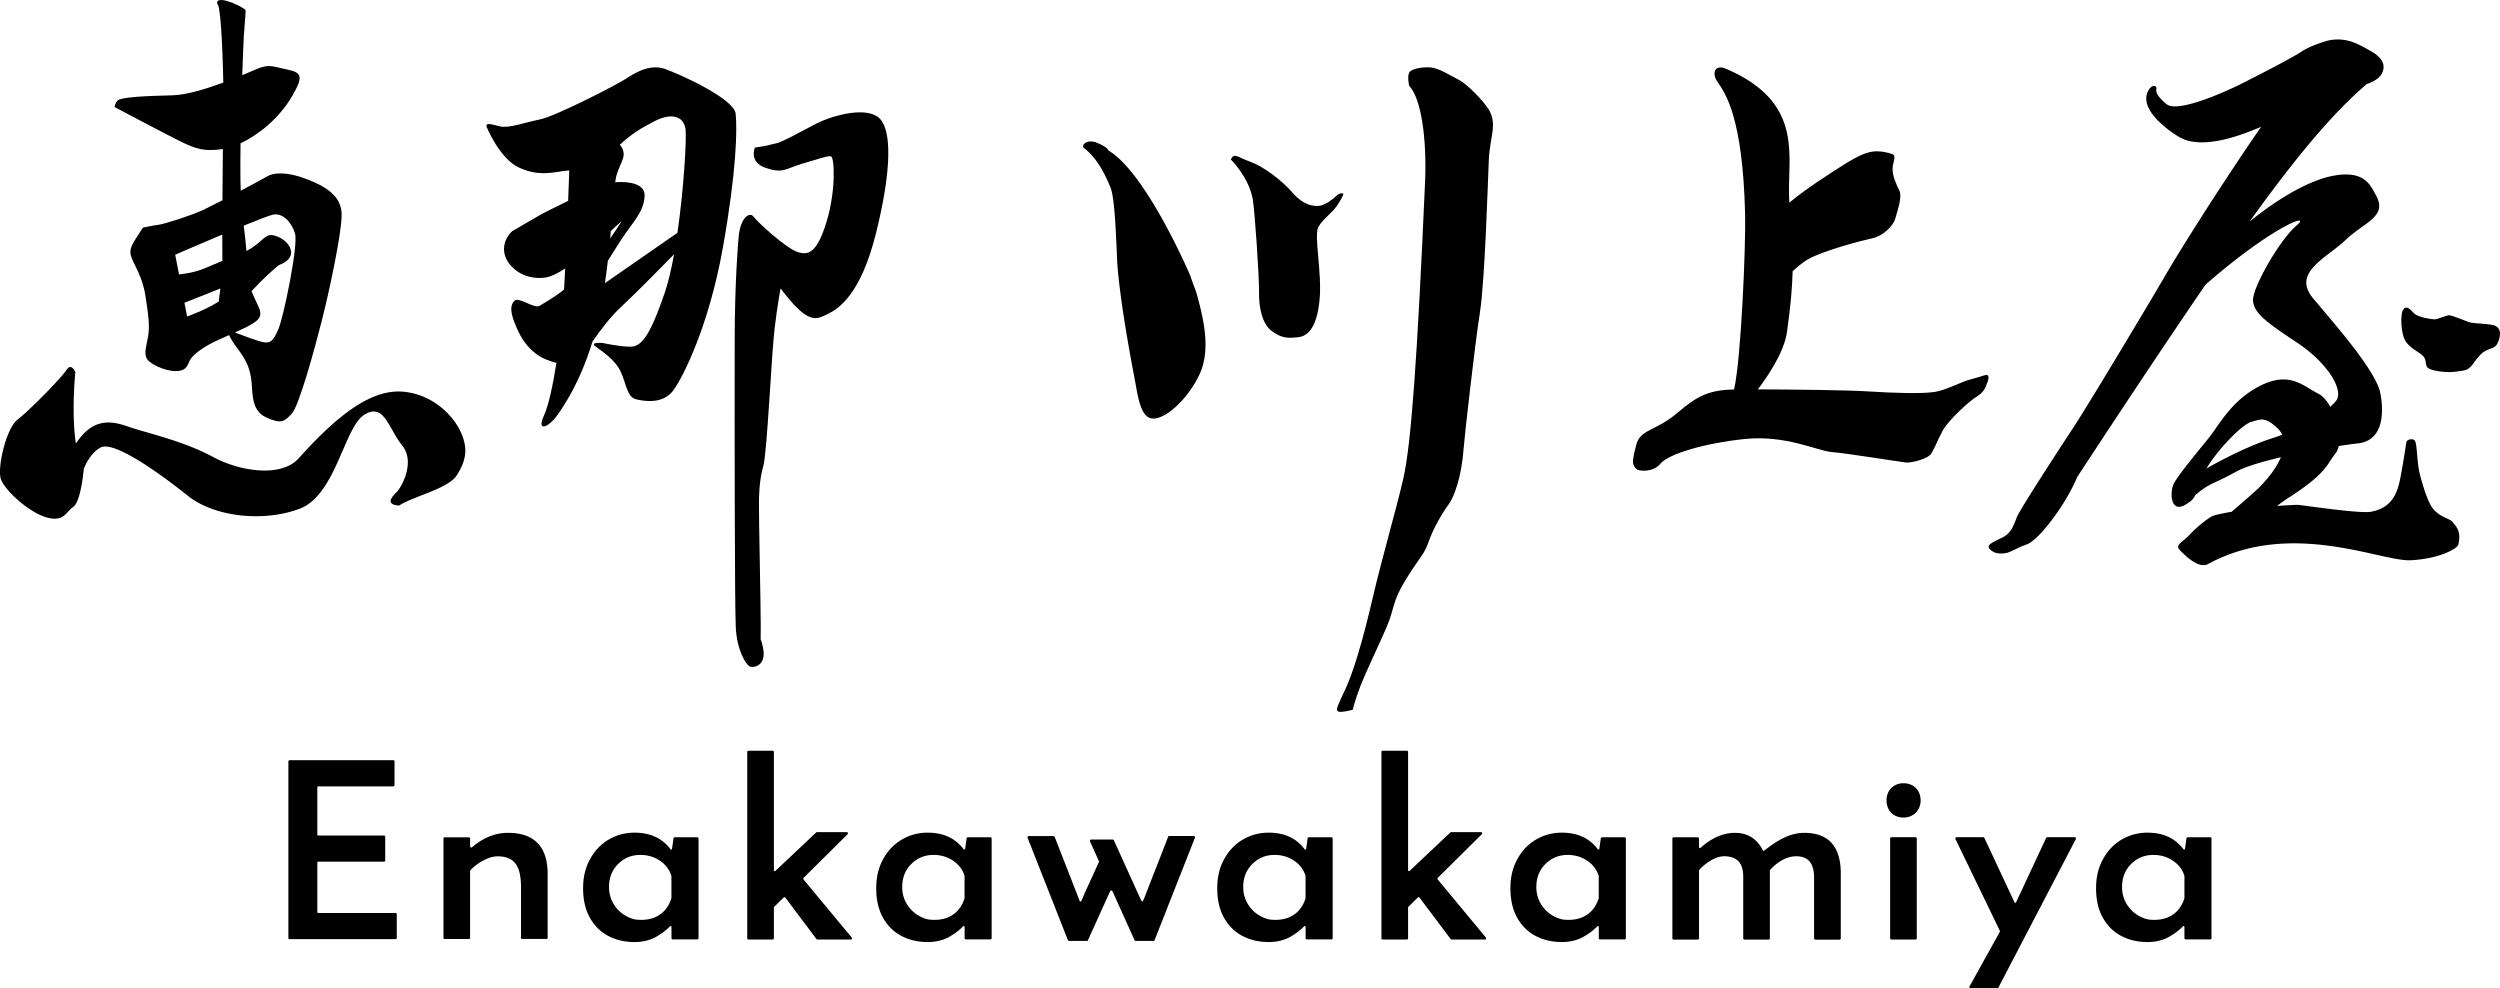
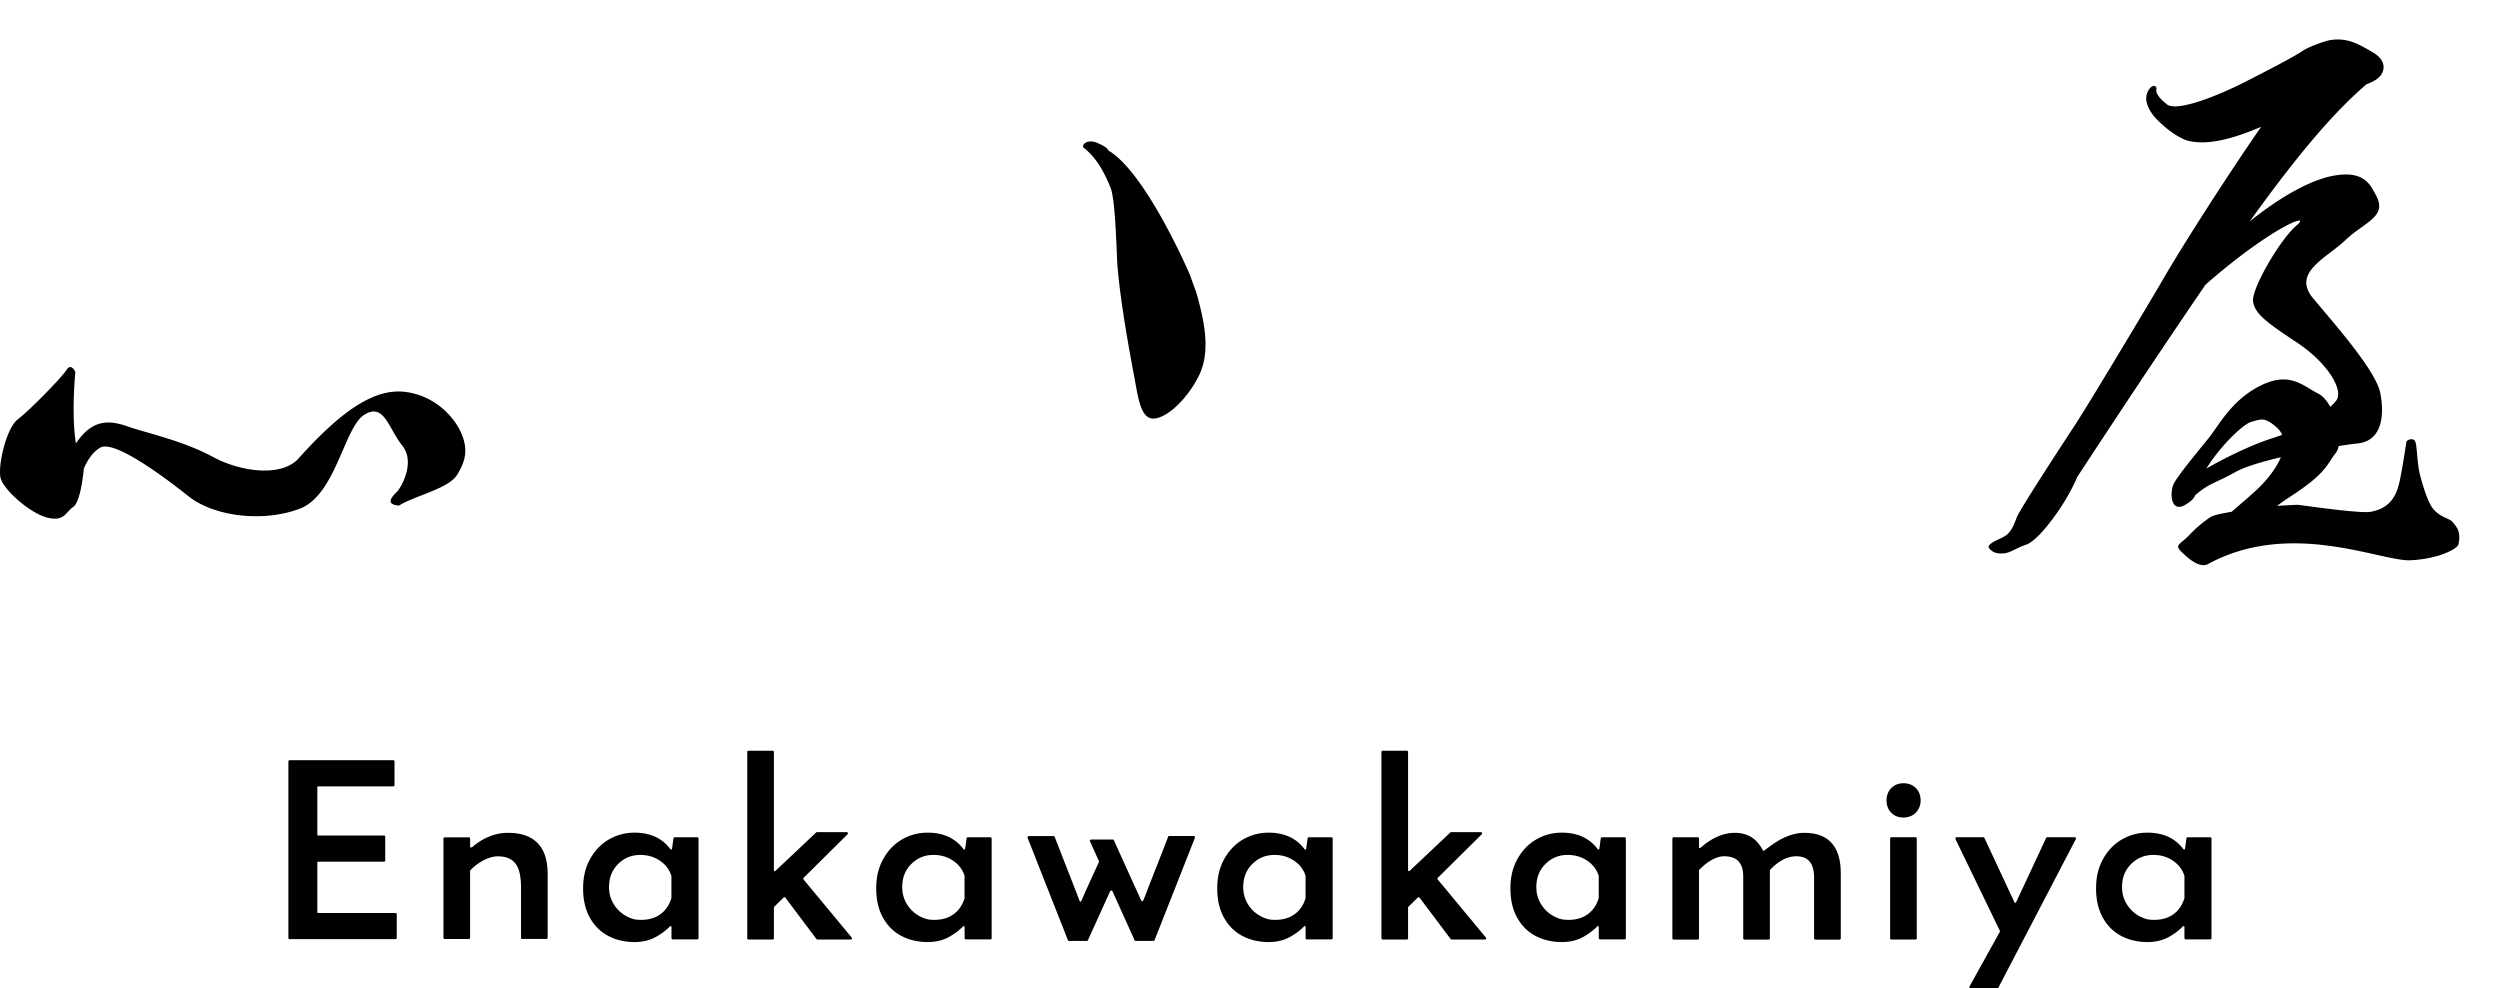
<svg xmlns="http://www.w3.org/2000/svg" id="_レイヤー_2" width="422.35" height="166.98" viewBox="0 0 422.35 166.98">
  <defs>
    <style>.cls-1{stroke-width:0}</style>
  </defs>
  <g id="_レイヤー_1-2">
-     <path class="cls-1" d="M37.57 25.19s.05-.01.08-.01c-.03 2.79-.05 5.82-.07 8.65-1.36.7-2.54 1.3-3.17 1.6-2.02.95-6.65 2.43-7.66 2.55s-2.61.48-2.61.48c-1.36 2.2-2.44 3.32-2.02 4.75s1.9 3.33 2.43 6.65c.53 3.33.77 5.22.47 6.95-.3 1.72-.71 2.79-.24 3.74.48.95 3.15 2.14 4.81 2.14s1.96-.59 2.44-1.72 2.67-2.55 4.75-3.5c.62-.28 1.28-.57 1.92-.86.22.48.59 1.14 1.22 1.99 1.43 1.9 2.14 3.09 2.49 5.23.36 2.14-.18 5.4 2.49 6.65s3.15.71 4.39-.59c1.25-1.31 3.92-11.16 5.11-15.85s3.32-14.55 3.32-17.76-2.73-4.81-6-6.06-5.52-1.07-6.59-.42c-.49.3-2.37 1.31-4.46 2.42-.02-.59-.04-1.21-.05-1.86-.03-1.61 0-3.78.02-6.15 2.93-1.38 6.5-4.12 8.79-8.1 1.88-3.27 1.48-3.86-.89-4.36-2.37-.49-3.07-.99-5.14-.1-.52.22-1.39.6-2.47 1.05.1-3.03.2-5.5.26-6.56.18-2.85.34-3.98.3-4.39-.04-.41-4.62-2.66-4.81-1.34-.04.26.17.27.28.83.24 1.21.58 4.23.77 12.71-2.91 1.07-6.24 2.1-8.58 2.15-4.35.1-8.81.3-9.3.89-.49.59-.49 1.09-.49 1.09s8.02 4.26 10.99 5.74c2.96 1.47 4.25 1.76 7.22 1.37Zm-.02 14.44c0 1.82 0 3.32.02 4.26v.18c-2.99 1.19-3.75 1.89-7.33 2.29l-.64-3.33s3.91-1.7 7.95-3.4Zm-5.94 13.84-.45-2.32c1.28-.51 3.59-1.42 6.08-2.41-.13.92-.25 1.66-.28 2.19-2.03 1.36-5.35 2.54-5.35 2.54Zm14.55-17.22c1.6-.3 3.09 1.25 3.68 3.21s-1.96 14.19-2.79 16.09-1.25 2.49-2.55 2.26c-.87-.16-3.31-1.06-4.83-1.64 1.17-.52 2.24-1.02 2.93-1.45 1.25-.77 1.54-1.31 1.31-2.26-.17-.67-.92-1.99-1.42-3.27 2.05-2.23 3.81-3.74 4.59-4.38.07-.03.13-.05.19-.08 3.86-1.57 1.07-4.72-1.29-5-1.32-.16-1.65 1.23-4.34 2.68-.11-1.41-.29-2.78-.46-4.29 2.44-.99 4.45-1.77 4.98-1.87ZM112.32 11.64c-2.61-.9-5.12.72-6.65 1.71S93.9 19.64 91.2 20.18c-2.7.54-5.21 1.53-6.74 1.17s-2.43-.72-2.25.09c0 0 2.16 5.3 5.39 6.83 3.24 1.53 5.57.9 7.55.63.31-.04.65-.07 1.02-.11-.04 1.19-.11 3-.19 5.14-2.14 1.04-4.22 2.08-4.97 2.52-1.53.9-4.49 2.61-4.49 2.61-1.44 1.35-2.07 3.69-.27 5.75 1.8 2.07 4.33 2.33 5.93 2.07.92-.15 2.07-.72 3.3-1.52-.06 1.25-.12 2.45-.19 3.56-1.78 1.41-3.16 2.12-4.1 2.73-.96.61-3.53-1.63-4.31-.81-1.05 1.1-.27 3.06.63 5.03.9 1.98 2.16 3.33 3.5 4.22.58.39 1.74.91 2.99 1.21-.58 3.68-1.3 7.13-2.09 8.86-1.35 2.97.81 1.98 2.16.09 1.11-1.55 3.9-5.58 6.02-12.54 1.33-1.93 3.01-4.16 4.77-5.8 2.69-2.51 6.72-6.6 9.01-8.95-.44 2.46-.96 4.7-1.55 6.44-2.61 7.64-4.04 9.17-5.84 9.17s-4.67-.63-4.67-.63-2.16-.18-1.26.54 3.33 2.16 4.31 4.31c.99 2.16 1.08 4.31 2.61 4.67s4.58.81 6.29-1.53 6.02-10.97 8.36-24.09 2.43-20.13 2.16-22.65c-.28-2.51-9.36-6.65-11.96-7.55Zm-9.13 27.39c.9-.83 1.57-1.46 1.85-1.68-.67 1.06-1.33 2.04-1.96 2.94.04-.43.08-.85.11-1.26Zm-.99 8.8c.19-1.28.35-2.54.49-3.77.8-1.27 1.55-2.48 2.08-3.3 2.07-3.24 4.04-4.85 4.13-7.73.06-1.99-2.68-2.43-4.97-2.24.09-.63.18-1.12.3-1.44.81-2.34 1.53-2.88.9-4.31-.09-.19-.23-.39-.42-.58 2-1.88 3.62-2.82 5.9-4 2.78-1.44 4.94-.9 5.21 1.44.18 1.55-.28 9.82-1.37 17.43l-12.25 8.5ZM134.7 42.56c-1.89-.63-6.74-5.03-7.37-5.93-.63-.9-2.16 0-2.52 3.15-.13 1.12-.67 8.04-.69 17.2-.03 16.5 0 45.01.18 48.96.18 3.96 1.8 6.59 2.52 6.71.82.14 2.72-.36 2.06-3.36-.5-2.28-.36.12-.36-3.48s-.33-18.49-.3-20.68c0-.95 0-3.91.73-6.39.65-2.21 1.37-18.72 1.91-23.21.47-3.97 1.01-6.81 1.01-6.81 4.69 6.25 6.01 5.25 7.9 4.36 1.89-.9 5.63-3.24 8.24-13.75 2.61-10.51 2.79-17.8.27-19.59-2.52-1.8-8.18 0-10.43 1.17s-5.72 3.12-6.71 3.3c-.99.18-1.02.36-3.6.72 0 0-1.11 2.46 1.86 3.45 2.97.99 3.33.09 6.11-.72 2.79-.81 4.22-1.35 4.85-1.26s.9 5.75-.72 11.06c-1.62 5.28-3.05 5.73-4.94 5.1ZM225.8 33.07c-.69.65-1.91 1.53-2.79 1.68-.88.15-2.71.04-4.59-2.14-1.87-2.18-5.09-4.55-7.19-5.28-2.11-.73-2.72-1.64-3.29-.38 0 0 3.06 2.98 3.71 6.77.31 1.79 1.09 12.93 1.05 15.61s.53 5.43 2.22 6.65c1.69 1.23 2.76 1.15 4.32 1 1.57-.15 3.18-1.41 3.67-6.16.5-4.74-1.01-11.1-.17-12.51.84-1.41 2.26-2.26 3.21-3.67.96-1.42 1-1.91 1-1.91s-.47-.31-1.15.34ZM237.07 80.88c-1.34 5.79-3.51 13.02-5.19 20.24-1.68 7.22-3.27 12.5-4.61 15.35s-1.59 3.36-1.26 3.69c.33.34 2.52-.25 2.52-.25s.42-1.76 1.34-4.11 2.66-5.93 4.25-9.54.95-4.47 3.47-8.5 2.99-4.03 3.75-6.21c.75-2.18 2.35-4.95 3.36-6.29 1.01-1.34 2.24-4.84 2.57-9.54.12-1.73 1.9-17.58 2.75-22.95.84-5.37 1.33-21.79 1.5-25.74.17-3.94 1.5-6 0-8.5-.91-1.52-3.73-4.38-5.07-5.05-1.34-.67-3.35-2.01-4.87-2.1-1.51-.08-3.19.25-3.52.92-.34.67 0 2.18 0 2.18 2.01 2.1 3.01 8.81 2.69 16.28-1.29 29.44-2.34 44.33-3.68 50.12ZM276.66 79.36c.35.18 2.56.53 3.89-1.06s7.36-3.43 14.25-4.14 12.28 2.03 14.67 2.21 11.67 1.68 12.55 1.77c.88.09 3.71-.62 4.24-1.5.82-1.37.97-2.12 1.94-3.89s4.42-4.95 5.74-5.74c1.33-.8 1.59-1.86 1.59-1.86s.62-1.32.35-1.68c-.27-.35-.8.09-2.65.53-1.86.44-4.24 1.86-6.36 2.21s-7.16.18-11.31-.09c-3.45-.22-12.76-.32-18.59-.34 1.36-1.78 4.41-6.09 4.92-9.65.62-4.36.89-7.63.96-10.31.97-.88 1.9-1.64 2.65-2.05 2.74-1.5 9.19-3.18 10.87-3.53s3.45-2.03 3.8-3.27c.35-1.24 1.24-3.71.71-4.77s-1.15-2.47-1.15-3.62.74-2.28-.05-2.55c-.8-.27-1.73-.47-2.59-.47-1.11 0-2.53.3-5.67 2.31-2.43 1.56-6 3.78-9.13 6.36-.02-.43-.04-.86-.05-1.32-.18-6.89 2.37-15.76-10.69-21.31-1.87-.79-2.39.8-1.41 2.21 1.3 1.89 4.28 5.86 4.68 22.36.13 5.32-.67 24.4-1.86 29.62-4.16.11-6.11.99-9.56 3.94-3.71 3.18-6.36 2.74-6.98 5.48 0 0-.44 1.59-.53 2.47-.12.88.41 1.5.77 1.68ZM421.6 55.07c-.77-.43-3.71-.35-4.52-.66s-3.01-1.2-3.4-1.16c-.39.04-1.89.7-2.4.7s-2.74-.35-3.4-.97c-.66-.62-1.2-1.43-1.82-.77-.61.65-.54 4.37.5 5.68s2.55 1.7 3.02 2.55c.46.85-.12 1.66 1.31 2.05 1.43.39 3.06.46 4.22.27 1.16-.2 1.78-.08 2.59-1.16.81-1.08 1.47-2.09 2.59-2.51 1.12-.43 1.47-.47 1.86-1.62.38-1.17.23-1.98-.55-2.4Z" />
    <path class="cls-1" d="M77.91 73.14c-1.24-2.85-4.63-6.41-9.62-6.95-4.99-.53-10.5 3.05-17.81 11.22-3.03 3.39-10.15 2.14-14.43-.18-5.21-2.82-11.4-4.1-14.43-5.17-2.99-1.05-5.98-1.41-8.8 2.87-.8-5.2-.09-12.09-.09-12.09s-.71-1.6-1.48-.36c-.77 1.25-6.29 6.89-8.25 8.37S-.5 79.04.15 80.94s4.75 5.64 7.72 6.47c2.97.83 3.21-.89 4.51-1.78 1.27-.86 1.75-6.11 1.78-6.44.46-1.11 1.36-2.79 2.83-3.59 2.3-1.23 10.33 4.63 14.79 8.19 4.45 3.56 12.83 4.46 18.88 2.14 6.06-2.31 7.48-13.71 10.87-15.85 3.38-2.14 4.1 2.32 6.41 5.17s-.18 7.13-.89 7.84-2.14 2.14.36 2.32c2.49-1.6 8.37-2.85 9.8-5.17 1.41-2.29 1.95-4.25.7-7.1ZM188.71 43.53s.04 5.11 2.94 20.27c.64 3.37 1.04 7.18 3.44 6.9 2.4-.28 5.71-3.65 7.47-7.27 1.76-3.62 1.18-7.98-.15-12.91-.57-2.1-.12-.46-1.36-4.03 0 0-7.4-17.33-13.82-21.08 0 0 .04-.45-1.81-1.25s-2.82.44-2.32.82c2.07 1.61 3.37 3.93 4.5 6.68.66 1.59.9 6.78 1.11 11.87ZM410.95 85.83c-.46-.6-1.28-2.35-2.12-5.64-.54-2.11-.45-4.93-.83-5.67-.29-.57-1.4-.28-1.47.18-.17 1.11-.52 3.44-.97 5.81-.5 2.68-1.33 5.2-4.89 5.92-1.51.44-11.43-1.04-12.47-1.15 0 0-1.51.05-3.51.19.63-.49 1.31-.97 2.02-1.43 6.4-4.13 6.3-5.5 7.91-7.53.23-.3.38-.7.48-1.16 1.32-.2 2.44-.36 3.23-.44 4.08-.44 4.53-4.71 3.8-8.5-.73-3.78-7.71-11.65-11.35-16.01-3.64-4.37 2.25-6.77 5.45-9.83s7.16-3.95 5.19-7.53c-.94-1.71-1.9-4.35-7.29-3.34-3.76.71-8.86 3.5-14.08 7.73 8.25-11.48 14.34-18.59 19.78-23.22 1.51-.53 2.26-1.18 2.6-1.86.46-.92.53-2.34-1.81-3.66-2.17-1.23-4.04-2.41-7.05-1.9-.47.08-3.25.93-4.63 1.85s-5.1 2.89-10 5.37c-3.93 1.99-11.15 4.99-12.88 3.61-1.72-1.38-1.85-2.16-1.77-2.47.17-.65-.57-1.03-1.26 0-1.04 1.56-.12 3.56 1.49 5.17s3.75 3.16 5.34 3.51c3.66.8 8.24-.75 12.14-2.41-5.98 8.63-13.34 20.18-16.46 25.57-2.09 3.61-11.88 19.97-14.85 24.6 0 0-9.46 14.37-10.01 15.88-.55 1.5-1.03 2.64-2.27 3.27s-2.95 1.27-2.32 1.95c.64.68 1.26.88 2.4.8 1.14-.08 2.03-.87 3.84-1.49 1.8-.62 4.74-4.53 6.32-7.08s2.26-4.31 2.26-4.31 11.7-17.93 21.7-32.53c11.51-10.04 18.06-12.27 15.38-10-2.91 2.48-7.65 10.8-7.36 12.83.29 2.04 2.09 3.44 7.36 6.92s8.09 8.17 6.64 9.92c-.25.3-.57.63-.95.98-.57-1.02-1.27-1.85-2.02-2.22-2.62-1.31-4.86-3.92-10.01-1.24-4.74 2.48-6.74 6.52-8.49 8.7-1.75 2.19-5.61 6.76-6.05 8.04-.54 1.56-.31 4.71 2.14 3.23 1.02-.62 1.39-1.04 1.61-1.59 2.51-2.12 3.05-1.83 6.84-3.93 1.55-.86 4.44-1.72 7.63-2.48-.61 1.48-1.73 3.09-3.29 4.73-.94.99-3.21 2.92-5.03 4.49-2.21.38-3.16.6-3.7.98-.54.37-1.92 1.33-3.4 2.9-1.48 1.58-2.6 1.67-1.48 2.78 1.11 1.11 3.13 2.96 4.61 2.16 13.99-7.6 29.22-.37 34.22-.63 5.01-.26 7.9-2.02 8.05-2.64.56-2.32-.45-3.14-.96-3.81-.5-.66-2.19-.78-3.4-2.37Zm-38.2-6.68c2.12-3.48 6.09-7.47 7.59-7.88 1.6-.44 2.23-.9 4.32.97.4.36.69.77.89 1.21-.51.19-1.04.38-1.6.56-3.56 1.12-8.08 3.35-11.2 5.14ZM48.72 158.47v-29.82c0-.12.1-.22.22-.22h17.5c.12 0 .21.09.21.21v4c0 .12-.09.21-.21.21H53.76c-.08 0-.15.07-.15.15v8c0 .08.07.15.15.15h11.11c.12 0 .21.09.21.21v4c0 .12-.09.21-.21.21H53.76c-.08 0-.15.07-.15.15v8.37c0 .08.07.15.15.15h13.06c.12 0 .21.09.21.21v4c0 .12-.09.21-.21.21H48.94c-.12.03-.22-.07-.22-.19ZM88.23 158.64c-.12 0-.21-.09-.21-.21v-8.42c0-3.36-.83-5.34-3.96-5.34-1.83 0-3.94 1.56-4.6 2.38-.03.04-.04.08-.04.13v11.25c0 .12-.09.21-.21.21h-4.08c-.12 0-.21-.09-.21-.21v-16.76c0-.12.09-.21.21-.21h4.08c.12 0 .21.09.21.21v1.3c0 .18.21.28.34.16 1.11-.96 3.2-2.43 6.06-2.43 4.2 0 6.7 2.1 6.7 6.94v10.78c0 .12-.09.21-.21.21h-4.08ZM118.01 141.66v16.83c0 .12-.09.21-.21.21h-4.15c-.12 0-.21-.09-.21-.21v-1.89c0-.14-.16-.2-.26-.1-.59.62-1.35 1.2-2.27 1.73-1.06.61-2.3.92-3.71.92-1.66 0-3.14-.35-4.45-1.04-1.31-.69-2.34-1.72-3.1-3.08s-1.14-3-1.14-4.94.39-3.53 1.18-4.96c.79-1.43 1.84-2.53 3.16-3.3s2.77-1.16 4.34-1.16c2.66 0 4.68.93 6.07 2.79.08.11.25.07.27-.06l.25-1.77c.01-.1.1-.18.21-.18h3.81c.11 0 .21.09.21.21Zm-6.43 12.78c.87-.63 1.48-1.53 1.84-2.68.01-.02.01-.05.01-.07v-3.68s0-.05-.01-.07c-.34-1.04-.98-1.89-1.93-2.53-.96-.65-2.06-.98-3.31-.98-1.47 0-2.72.51-3.75 1.53s-1.54 2.32-1.54 3.9c0 1.03.25 1.97.75 2.81.69 1.17 1.7 2 3.04 2.49.34.12.7.2 1.06.22 1.55.11 2.83-.2 3.84-.94ZM167.53 141.66v16.83c0 .12-.09.21-.21.21h-4.15c-.12 0-.21-.09-.21-.21v-1.89c0-.14-.16-.2-.26-.1-.59.62-1.35 1.2-2.27 1.73-1.06.61-2.3.92-3.71.92-1.66 0-3.14-.35-4.45-1.04-1.31-.69-2.34-1.72-3.1-3.08-.76-1.36-1.14-3-1.14-4.94s.39-3.53 1.18-4.96c.79-1.43 1.84-2.53 3.16-3.3s2.77-1.16 4.34-1.16c2.66 0 4.68.93 6.07 2.79.08.11.25.07.27-.06l.25-1.77c0-.1.1-.18.21-.18h3.81c.11 0 .21.09.21.21Zm-6.42 12.78c.87-.63 1.48-1.53 1.84-2.68v-3.82c-.34-1.04-.98-1.89-1.93-2.53-.96-.65-2.06-.98-3.31-.98-1.47 0-2.72.51-3.75 1.53s-1.54 2.32-1.54 3.9c0 1.03.25 1.97.75 2.81.69 1.17 1.7 2 3.04 2.49.34.12.7.2 1.06.22 1.55.11 2.83-.2 3.84-.94ZM225.14 141.66v16.83c0 .12-.09.21-.21.21h-4.15c-.12 0-.21-.09-.21-.21v-1.89c0-.14-.16-.2-.26-.1-.59.62-1.35 1.2-2.27 1.73-1.06.61-2.3.92-3.71.92-1.66 0-3.14-.35-4.45-1.04-1.31-.69-2.34-1.72-3.1-3.08-.76-1.36-1.14-3-1.14-4.94s.39-3.53 1.18-4.96c.79-1.43 1.84-2.53 3.16-3.3s2.77-1.16 4.34-1.16c2.66 0 4.68.93 6.07 2.79.08.11.25.07.27-.06l.25-1.77c0-.1.1-.18.21-.18h3.81c.12 0 .21.09.21.21Zm-6.42 12.78c.87-.63 1.48-1.53 1.84-2.68v-3.82c-.34-1.04-.98-1.89-1.93-2.53-.96-.65-2.06-.98-3.31-.98-1.47 0-2.72.51-3.75 1.53s-1.54 2.32-1.54 3.9c0 1.03.25 1.97.75 2.81.69 1.17 1.7 2 3.04 2.49.34.12.7.2 1.06.22 1.55.11 2.83-.2 3.84-.94ZM274.67 141.66v16.83c0 .12-.09.21-.21.21h-4.15c-.12 0-.21-.09-.21-.21v-1.89c0-.14-.16-.2-.26-.1-.59.62-1.35 1.2-2.27 1.73-1.06.61-2.3.92-3.71.92-1.66 0-3.14-.35-4.45-1.04-1.31-.69-2.34-1.72-3.1-3.08s-1.14-3-1.14-4.94.39-3.53 1.18-4.96c.79-1.43 1.84-2.53 3.16-3.3s2.77-1.16 4.34-1.16c2.66 0 4.68.93 6.07 2.79.08.11.25.07.27-.06l.25-1.77c.01-.1.1-.18.21-.18h3.81c.11 0 .21.09.21.21Zm-6.43 12.78c.87-.63 1.48-1.53 1.84-2.68.01-.02.01-.05.01-.07v-3.68s0-.05-.01-.07c-.34-1.04-.98-1.89-1.93-2.53-.96-.65-2.06-.98-3.31-.98-1.47 0-2.72.51-3.75 1.53s-1.54 2.32-1.54 3.9c0 1.03.25 1.97.75 2.81.69 1.17 1.7 2 3.04 2.49.34.12.7.2 1.06.22 1.55.11 2.83-.2 3.84-.94ZM373.61 141.66v16.83c0 .12-.09.21-.21.21h-4.15c-.12 0-.21-.09-.21-.21v-1.89c0-.14-.16-.2-.26-.1-.59.62-1.35 1.2-2.27 1.73-1.06.61-2.3.92-3.71.92-1.66 0-3.14-.35-4.45-1.04-1.31-.69-2.34-1.72-3.1-3.08s-1.14-3-1.14-4.94.39-3.53 1.18-4.96c.79-1.43 1.84-2.53 3.16-3.3s2.77-1.16 4.34-1.16c2.66 0 4.68.93 6.07 2.79.08.11.25.07.27-.06l.25-1.77c.01-.1.1-.18.21-.18h3.81c.12 0 .21.09.21.21Zm-6.42 12.78c.87-.63 1.48-1.53 1.84-2.68.01-.02.01-.05.01-.07v-3.68s0-.05-.01-.07c-.34-1.04-.98-1.89-1.93-2.53-.96-.65-2.06-.98-3.31-.98-1.47 0-2.72.51-3.75 1.53s-1.54 2.32-1.54 3.9c0 1.03.25 1.97.75 2.81.69 1.17 1.7 2 3.04 2.49.34.12.7.2 1.06.22 1.55.11 2.83-.2 3.84-.94ZM138.13 158.73h5.59c.18 0 .28-.21.16-.35l-8.12-9.79c-.07-.08-.06-.21 0-.29l7.43-7.36c.13-.13.04-.36-.15-.36h-5.01a.22.22 0 0 0-.15.06l-6.88 6.49c-.1.09-.26.02-.26-.11v-19.98c0-.12-.09-.21-.21-.21h-4.08c-.12 0-.21.09-.21.21v31.47c0 .12.09.21.21.21h4.08c.12 0 .21-.09.21-.21v-5.17c0-.06.02-.11.06-.15l1.57-1.55c.09-.09.24-.08.32.02l5.24 6.98c.06.06.13.09.19.09ZM245.27 158.73h5.59c.18 0 .28-.21.16-.35l-8.12-9.79c-.07-.08-.06-.21 0-.29l7.43-7.36c.13-.13.04-.36-.15-.36h-5.01a.22.22 0 0 0-.15.06l-6.88 6.49c-.1.09-.26.02-.26-.11v-19.98c0-.12-.09-.21-.21-.21h-4.08c-.12 0-.21.09-.21.21v31.47c0 .12.09.21.21.21h4.08c.12 0 .21-.09.21-.21v-5.17c0-.06.02-.11.06-.15l1.57-1.55c.09-.09.24-.08.32.02l5.24 6.98c.06.06.12.09.19.09ZM201.66 141.23h-4.11c-.09 0-.18.05-.21.14-1.11 2.94-2.6 6.62-3.88 9.98-.19.48-.26.62-.33.77-.16.32-.27.11-.43-.21-.14-.27-4.52-9.95-4.52-9.95a.23.23 0 0 0-.2-.13h-3.63c-.16 0-.27.17-.2.32l1.49 3.31c.03.06.03.13 0 .19l-2.32 5.08c-.15.33-.47 1.13-.63 1.45-.14.3-.29.08-.4-.23-.03-.09-.44-1.16-.44-1.16l-3.67-9.4c-.03-.09-.12-.14-.21-.14h-4.15c-.16 0-.27.16-.21.31l6.8 17.26c.03.09.12.14.21.14h2.98c.09 0 .17-.05.2-.13l3.74-8.25c.08-.18.33-.18.41 0l3.72 8.25c.04.08.12.13.2.13h2.98c.09 0 .18-.06.21-.14l6.8-17.26c.07-.17-.04-.33-.2-.33ZM306.69 158.73c-.12 0-.22-.1-.22-.22v-10.23c0-2.48-1.03-3.62-3.01-3.62s-3.59 1.38-4.41 2.29c-.04.04-.05.09-.05.15v11.42c0 .12-.1.22-.22.22h-4.06c-.12 0-.22-.1-.22-.22v-10.43c0-2.44-1.18-3.43-3.24-3.43-1.71 0-3.49 1.51-4.18 2.3-.04.04-.05.09-.05.14v11.42c0 .12-.1.22-.22.22h-4.06c-.12 0-.22-.1-.22-.22v-16.85c0-.12.1-.22.22-.22h4.06c.12 0 .22.1.22.22v1.3c0 .5.22.29.36.17 1.05-.93 3.11-2.44 5.7-2.44 2.91 0 4.12 1.8 4.73 2.96.04.08.15.11.22.05 1.53-1.19 3.92-3.01 6.76-3.01 3.93 0 6.18 2.1 6.18 6.87v10.96c0 .12-.1.22-.22.22h-4.07v-.02ZM318.71 135.22c0-1.72 1.22-2.9 2.86-2.9 1.75 0 2.9 1.22 2.9 2.9s-1.22 2.9-2.9 2.9-2.86-1.19-2.86-2.9Zm.61 23.29v-16.85c0-.12.1-.22.22-.22h4.06c.12 0 .22.1.22.22v16.85c0 .12-.1.22-.22.22h-4.06c-.12 0-.22-.1-.22-.22ZM345.67 141.57l-5.07 10.86c-.05.12-.22.12-.28 0l-5.07-10.86a.219.219 0 0 0-.2-.13h-4.49c-.16 0-.27.17-.2.32l7.49 15.48c.03.06.03.14-.01.2l-5.11 9.21c-.08.15.02.33.19.33h4.48c.08 0 .16-.05.2-.12l13.09-25.1c.08-.15-.03-.32-.2-.32h-4.64c-.07 0-.15.06-.18.13Z" />
  </g>
</svg>